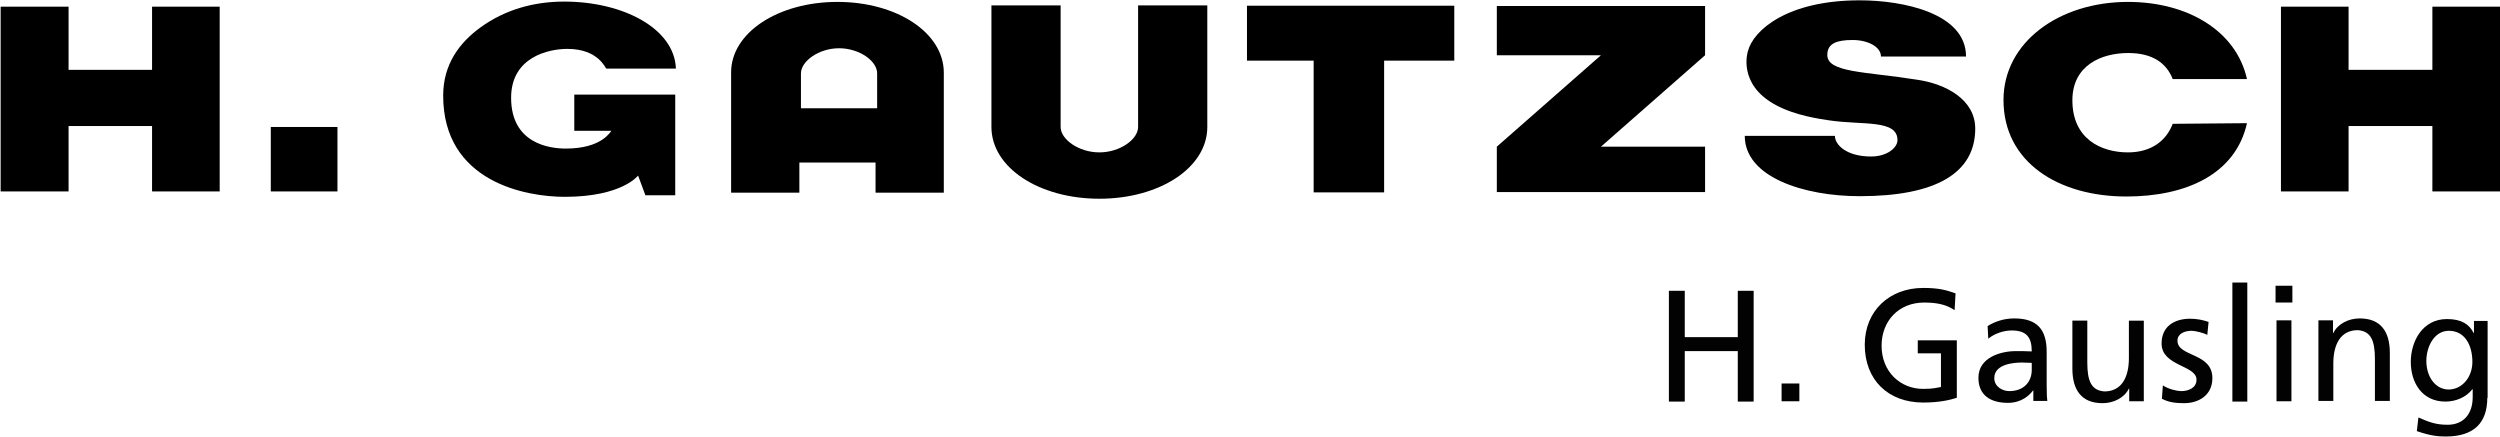
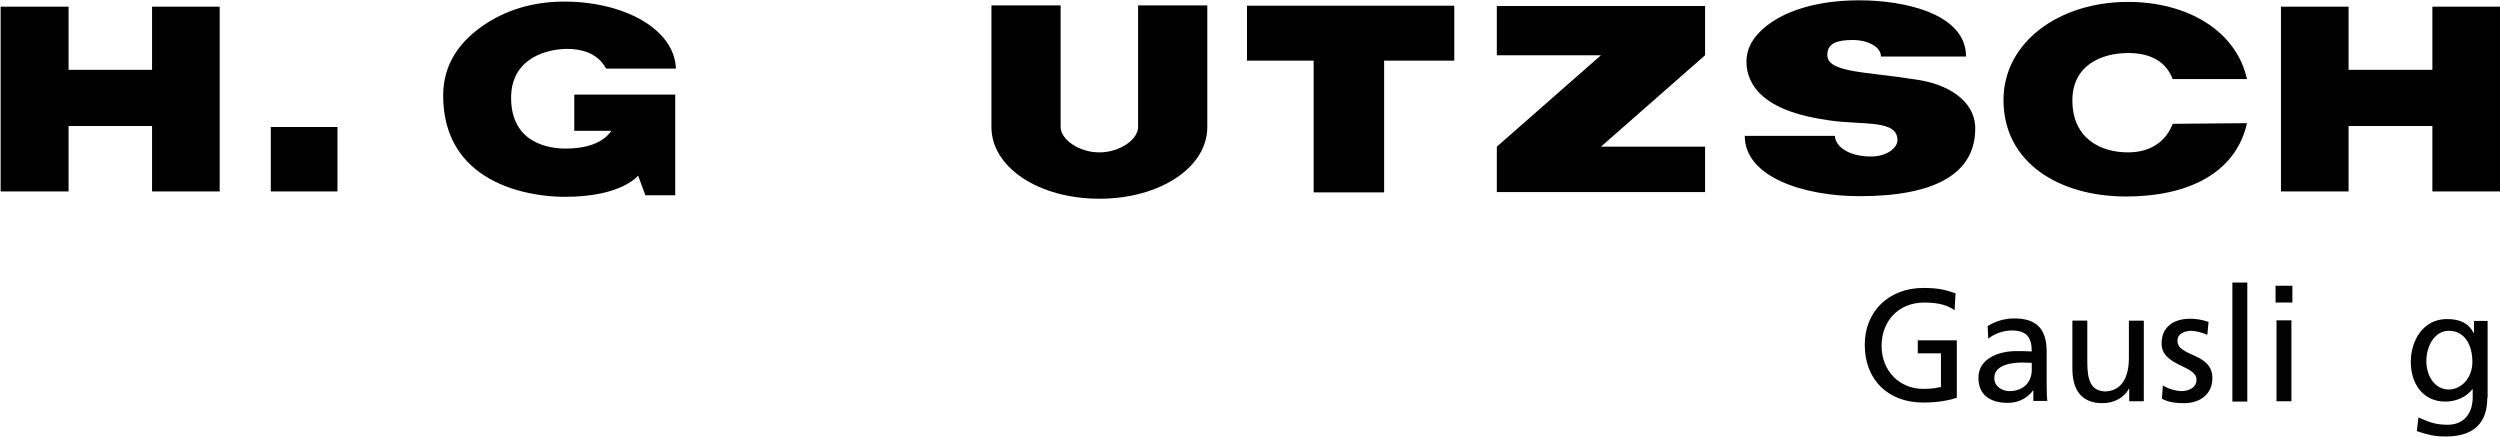
<svg xmlns="http://www.w3.org/2000/svg" version="1.1" id="Ebene_1" x="0px" y="0px" viewBox="0 0 787.5 137.6" style="enable-background:new 0 0 787.5 137.6;" xml:space="preserve">
  <style type="text/css">
	.st0{fill:#020203;}
</style>
  <g>
-     <path class="st0" d="M525.7,91.6h5v14.6h16.7V91.6h5v34.9h-5v-15.9h-16.7v15.9h-5V91.6z" />
-     <path class="st0" d="M561.2,120.8h5.6v5.6h-5.6V120.8z" />
    <path class="st0" d="M615.7,97.7c-2.4-1.6-5.1-2.4-9.6-2.4c-8,0-13.4,5.8-13.4,13.6c0,8.2,5.9,13.6,13.1,13.6   c3.4,0,4.3-0.4,5.6-0.6v-10.6h-7.3v-4.1h12.3v18.1c-1.9,0.6-5.2,1.5-10.6,1.5c-11,0-18.4-7.1-18.4-18.2c0-10.7,7.8-17.9,18.4-17.9   c5.1,0,7.3,0.7,10.2,1.7L615.7,97.7z" />
    <path class="st0" d="M626.1,102.7c2.3-1.4,5.1-2.4,8.4-2.4c7.3,0,10.2,3.6,10.2,10.5v10.5c0,2.9,0.1,4.2,0.2,5h-4.4v-3.3h-0.1   c-1.1,1.5-3.6,3.9-7.9,3.9c-5.5,0-9.3-2.4-9.3-7.9c0-6.4,7-8.4,11.8-8.4c1.8,0,3.1,0,5,0.1c0-4.4-1.6-6.6-6.3-6.6   c-2.6,0-5.5,1-7.4,2.6L626.1,102.7z M640,114.3c-1,0-2-0.1-3-0.1c-2.5,0-8.8,0.4-8.8,4.9c0,2.7,2.6,4.1,4.7,4.1   c4.6,0,7.1-2.9,7.1-6.7V114.3z" />
    <path class="st0" d="M675.2,126.4h-4.5v-4h-0.1c-1.4,2.9-4.8,4.6-8.3,4.6c-6.6,0-9.5-4.1-9.5-10.9v-15.1h4.7v13.2   c0,5.9,1.3,8.8,5.4,9.1c5.3,0,7.7-4.3,7.7-10.5v-11.8h4.7V126.4z" />
    <path class="st0" d="M681.3,121.4c1.8,1.2,4.5,1.8,5.8,1.8c2.1,0,4.8-0.9,4.8-3.6c0-4.6-11-4.2-11-11.4c0-5.3,3.9-7.8,9-7.8   c2.2,0,4,0.4,5.8,1l-0.4,4.1c-1-0.6-3.8-1.3-4.9-1.3c-2.4,0-4.5,1-4.5,3.1c0,5.2,11,3.7,11,11.8c0,5.4-4.3,7.9-8.9,7.9   c-2.4,0-4.8-0.2-7-1.4L681.3,121.4z" />
    <path class="st0" d="M703.2,89h4.7v37.5h-4.7V89z" />
    <path class="st0" d="M722.1,95.3h-5.3V90h5.3V95.3z M717.1,100.9h4.7v25.5h-4.7V100.9z" />
-     <path class="st0" d="M730.4,100.9h4.5v4h0.1c1.4-2.9,4.8-4.6,8.3-4.6c6.6,0,9.5,4.1,9.5,10.9v15.1h-4.7v-13.2   c0-5.9-1.3-8.8-5.4-9.1c-5.3,0-7.7,4.3-7.7,10.5v11.8h-4.7V100.9z" />
    <path class="st0" d="M783.5,125.3c0,7.7-4,12.2-13.1,12.2c-2.7,0-5-0.3-9.1-1.7l0.5-4.3c3.6,1.6,5.7,2.3,9.2,2.3   c4.9,0,7.9-3.3,7.9-8.7v-2.5h-0.1c-2,2.6-5.3,3.9-8.5,3.9c-7.3,0-10.9-5.9-10.9-12.5c0-6.5,3.7-13.5,11.4-13.5c4.5,0,7,1.6,8.4,4.4   h0.1v-3.8h4.3V125.3z M778.8,114c0-5.3-2.4-9.8-7.4-9.8c-4.7,0-7.1,5.1-7.1,9.5c0,4.8,2.7,9,7.1,9   C775.7,122.6,778.8,118.7,778.8,114z" />
  </g>
  <rect x="85.3" y="40" width="21" height="20.3" />
  <polygon points="0.2,2.1 21.6,2.1 21.6,22 47.9,22 47.9,2.1 69.2,2.1 69.2,60.3 47.9,60.3 47.9,39.7 21.6,39.7 21.6,60.3 0.2,60.3   " />
  <polygon points="392.8,1.8 458.1,1.8 458.1,19.1 436,19.1 436,60.6 413.8,60.6 413.8,19.1 392.8,19.1 " />
  <polygon points="471.5,1.9 537.1,1.9 537.1,17.4 504.3,46.2 537.1,46.2 537.1,60.5 471.5,60.5 471.5,46.2 504.3,17.4 471.5,17.4 " />
  <path d="M334.1,1.7h-21.8V40c0,12.8,15,22.6,34,22.6c19,0,34-9.8,34-22.6V1.7h-21.8V40c0,3.9-5.7,8-12.2,8c-6.5,0-12.2-4.1-12.2-8  V1.7z" />
  <path d="M707.8,38.8c-3.6,16.1-19.2,23.1-38,23.1c-21.4,0-38.7-10.8-38.7-30.4c0-18.2,17.5-30.9,39.2-30.9  c18.8,0,34.1,9.1,37.5,24.3l-23.4,0c-1.9-4.9-6.2-8.2-14-8.2c-8.5,0-17.6,3.9-17.6,14.9c0,12.2,9.1,16.4,17.5,16.4  c7.4,0,12.1-3.7,14.1-9L707.8,38.8z" />
  <path d="M622.2,40.5c0,14.1-12.5,21.3-36.4,21.3c-17.6,0-36.2-6-36.2-19H578c0,2.8,3.6,6.5,11.4,6.5c5.1,0,8.2-2.8,8.3-5  c0.2-6.8-11-4.8-21.6-6.4c-2.5-0.4-10.4-1.4-16.7-4.8c-12.3-6.6-8.8-17-8.8-17c1.7-6.6,12.4-16,35.2-16c13.8,0,33.5,4.1,33.5,17.7  h-26.8c0-3.1-4.2-5.2-8.9-5.2c-4.9,0-8,1-8,4.7c0,5.6,11.8,5.2,28.2,7.8C613,26.4,622.2,31.4,622.2,40.5" />
  <path d="M212.9,21.4c-0.6-12.4-16.5-20.9-35.2-20.9c-9.7,0-18.7,2.6-26.3,8.1c-6.5,4.7-11.8,11.5-11.8,21.5  c0,27.2,26,31.9,38.3,31.9c18.1,0,23.1-6.7,23.1-6.7l2.3,6.2h9.4V29.8h-31.8v11.4h11.7c-0.3,0.2-2.9,5.6-14.4,5.6  c-5,0-17.2-1.5-17.2-16c0-12.9,11.9-15.4,17.7-15.4c9.9,0,12,6.2,12.3,6.2H212.9z" />
  <polygon points="718.5,2.1 739.8,2.1 739.8,22 766.2,22 766.2,2.1 787.5,2.1 787.5,60.3 766.2,60.3 766.2,39.7 739.8,39.7   739.8,60.3 718.5,60.3 " />
-   <path d="M263.8,0.6c-18.7,0-33.5,9.7-33.5,22.2v37.9h21.5v-9.5h12h12v9.5h21.5V22.9C297.3,10.3,282.5,0.6,263.8,0.6z M276.3,34.1  h-24v-11c0-3.8,5.6-7.9,12-7.9c6.4,0,12,4,12,7.9V34.1z" />
</svg>